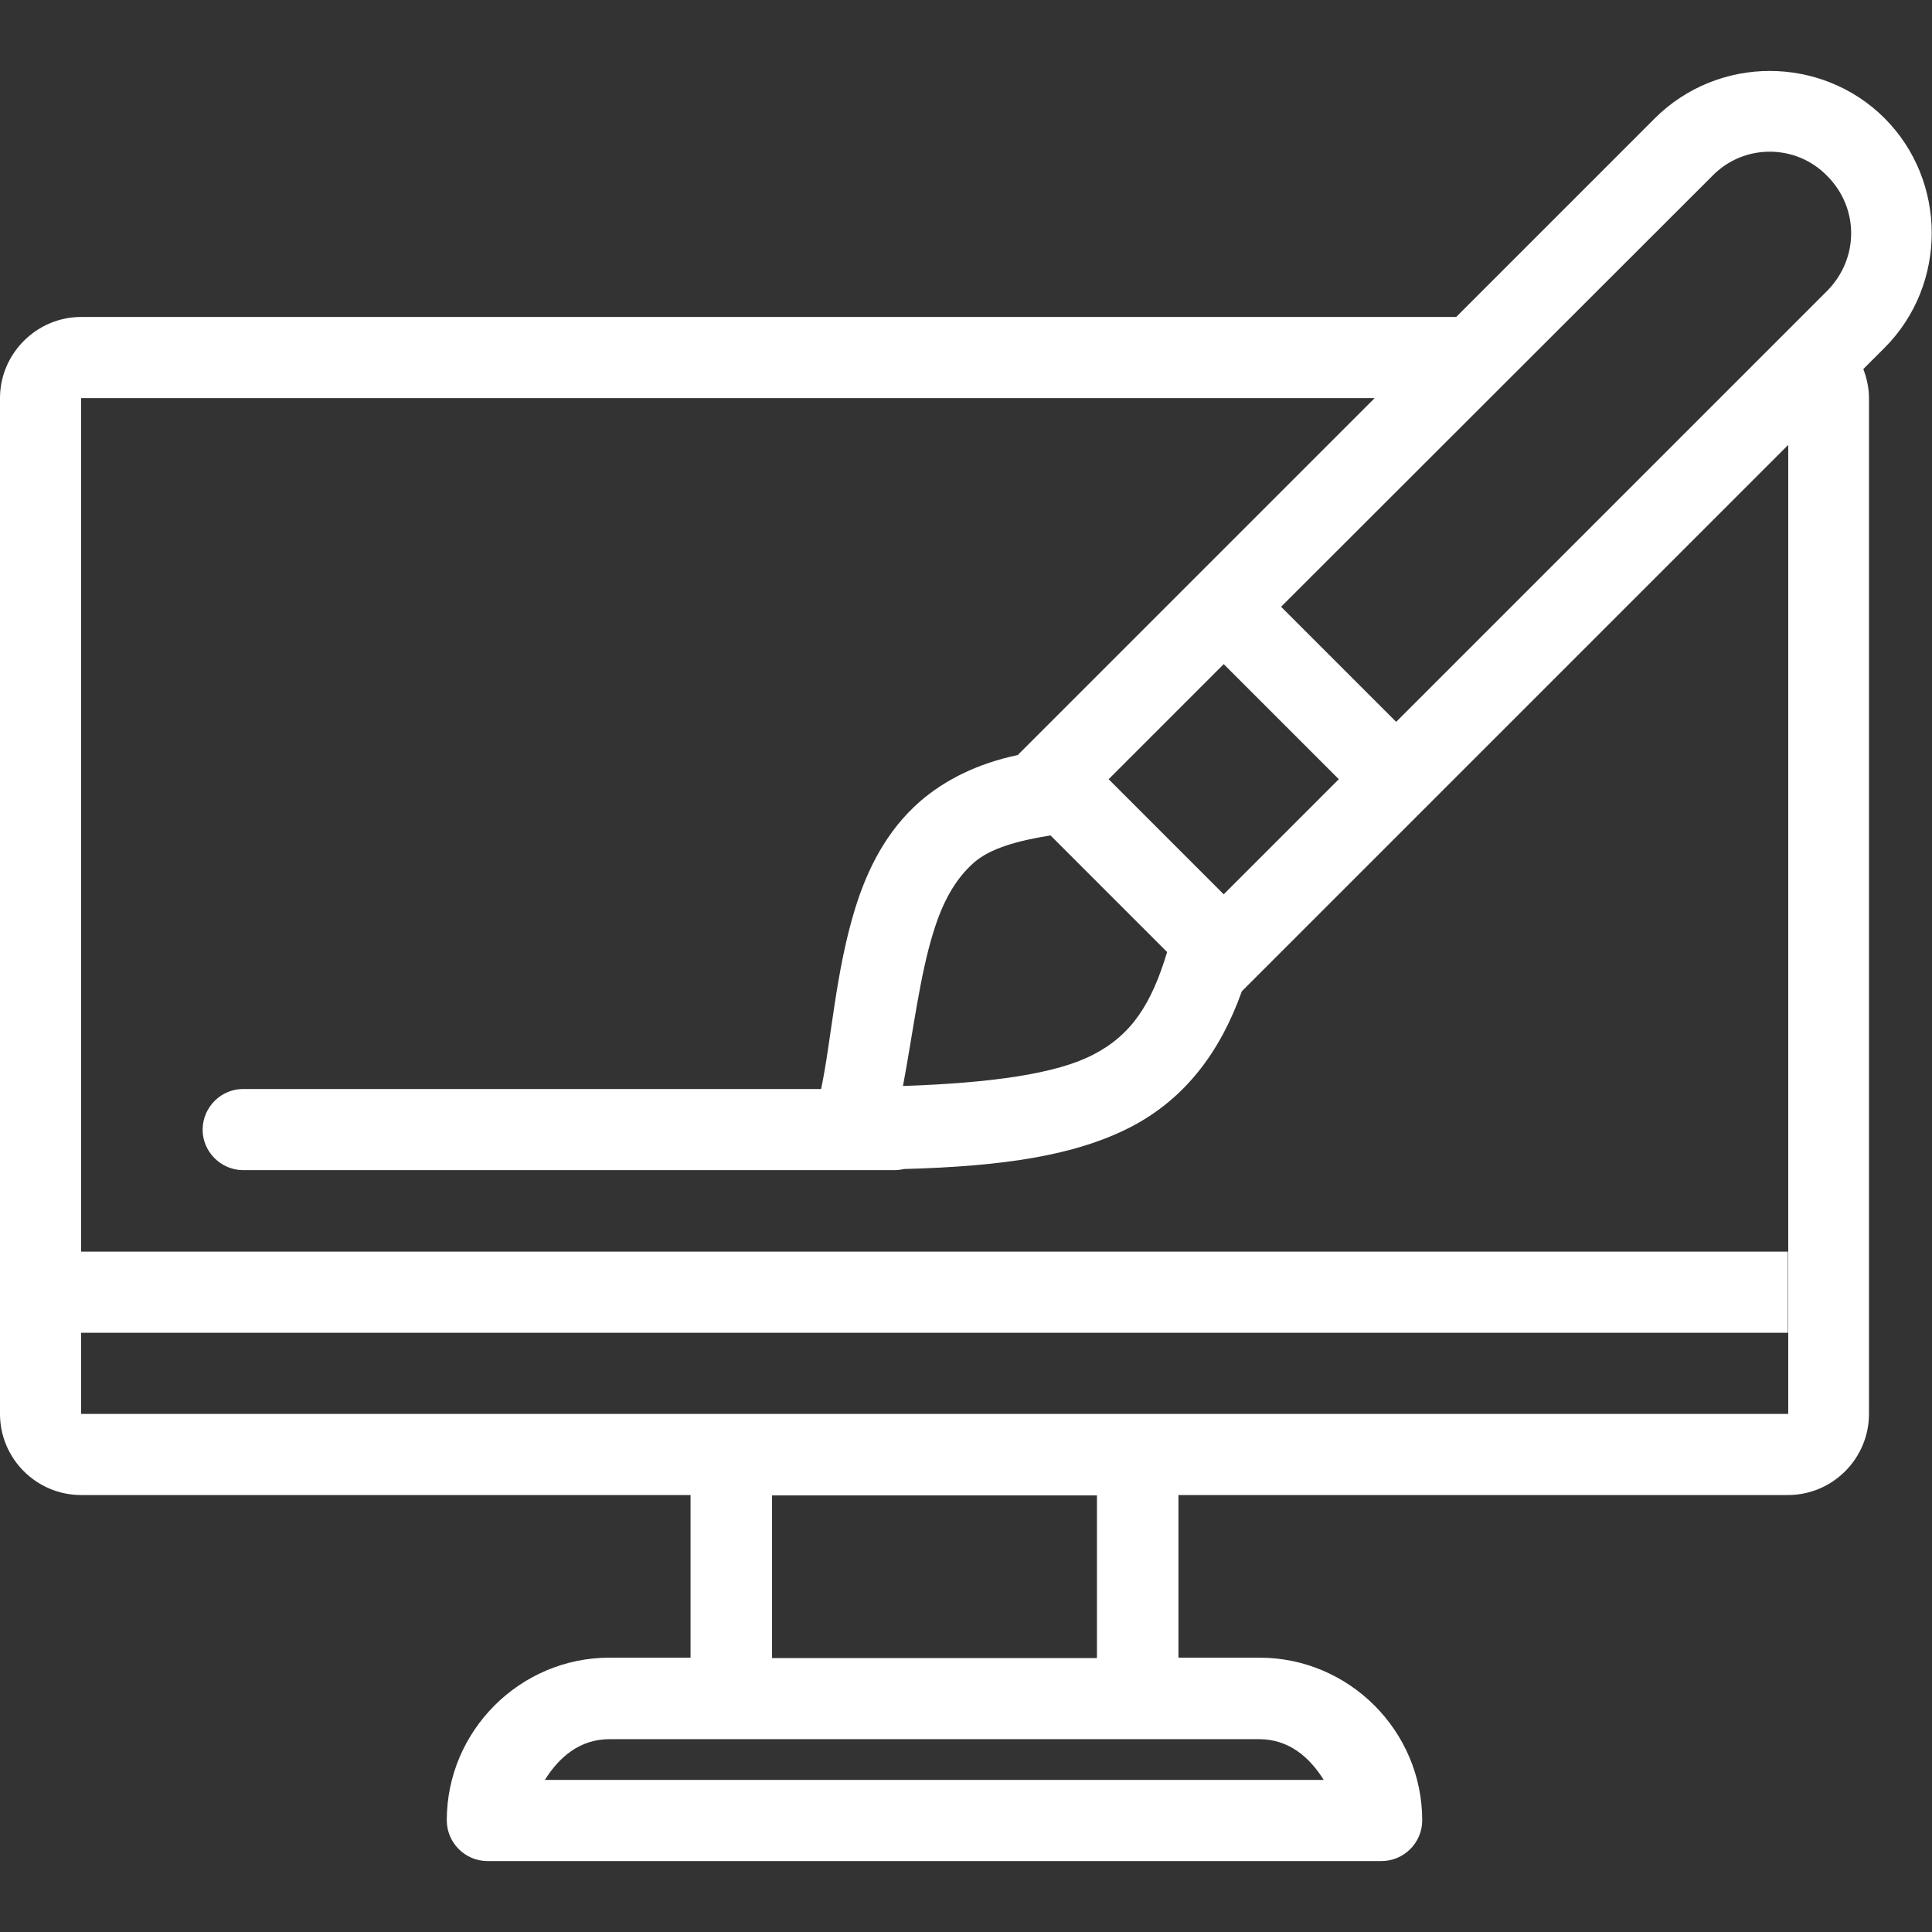
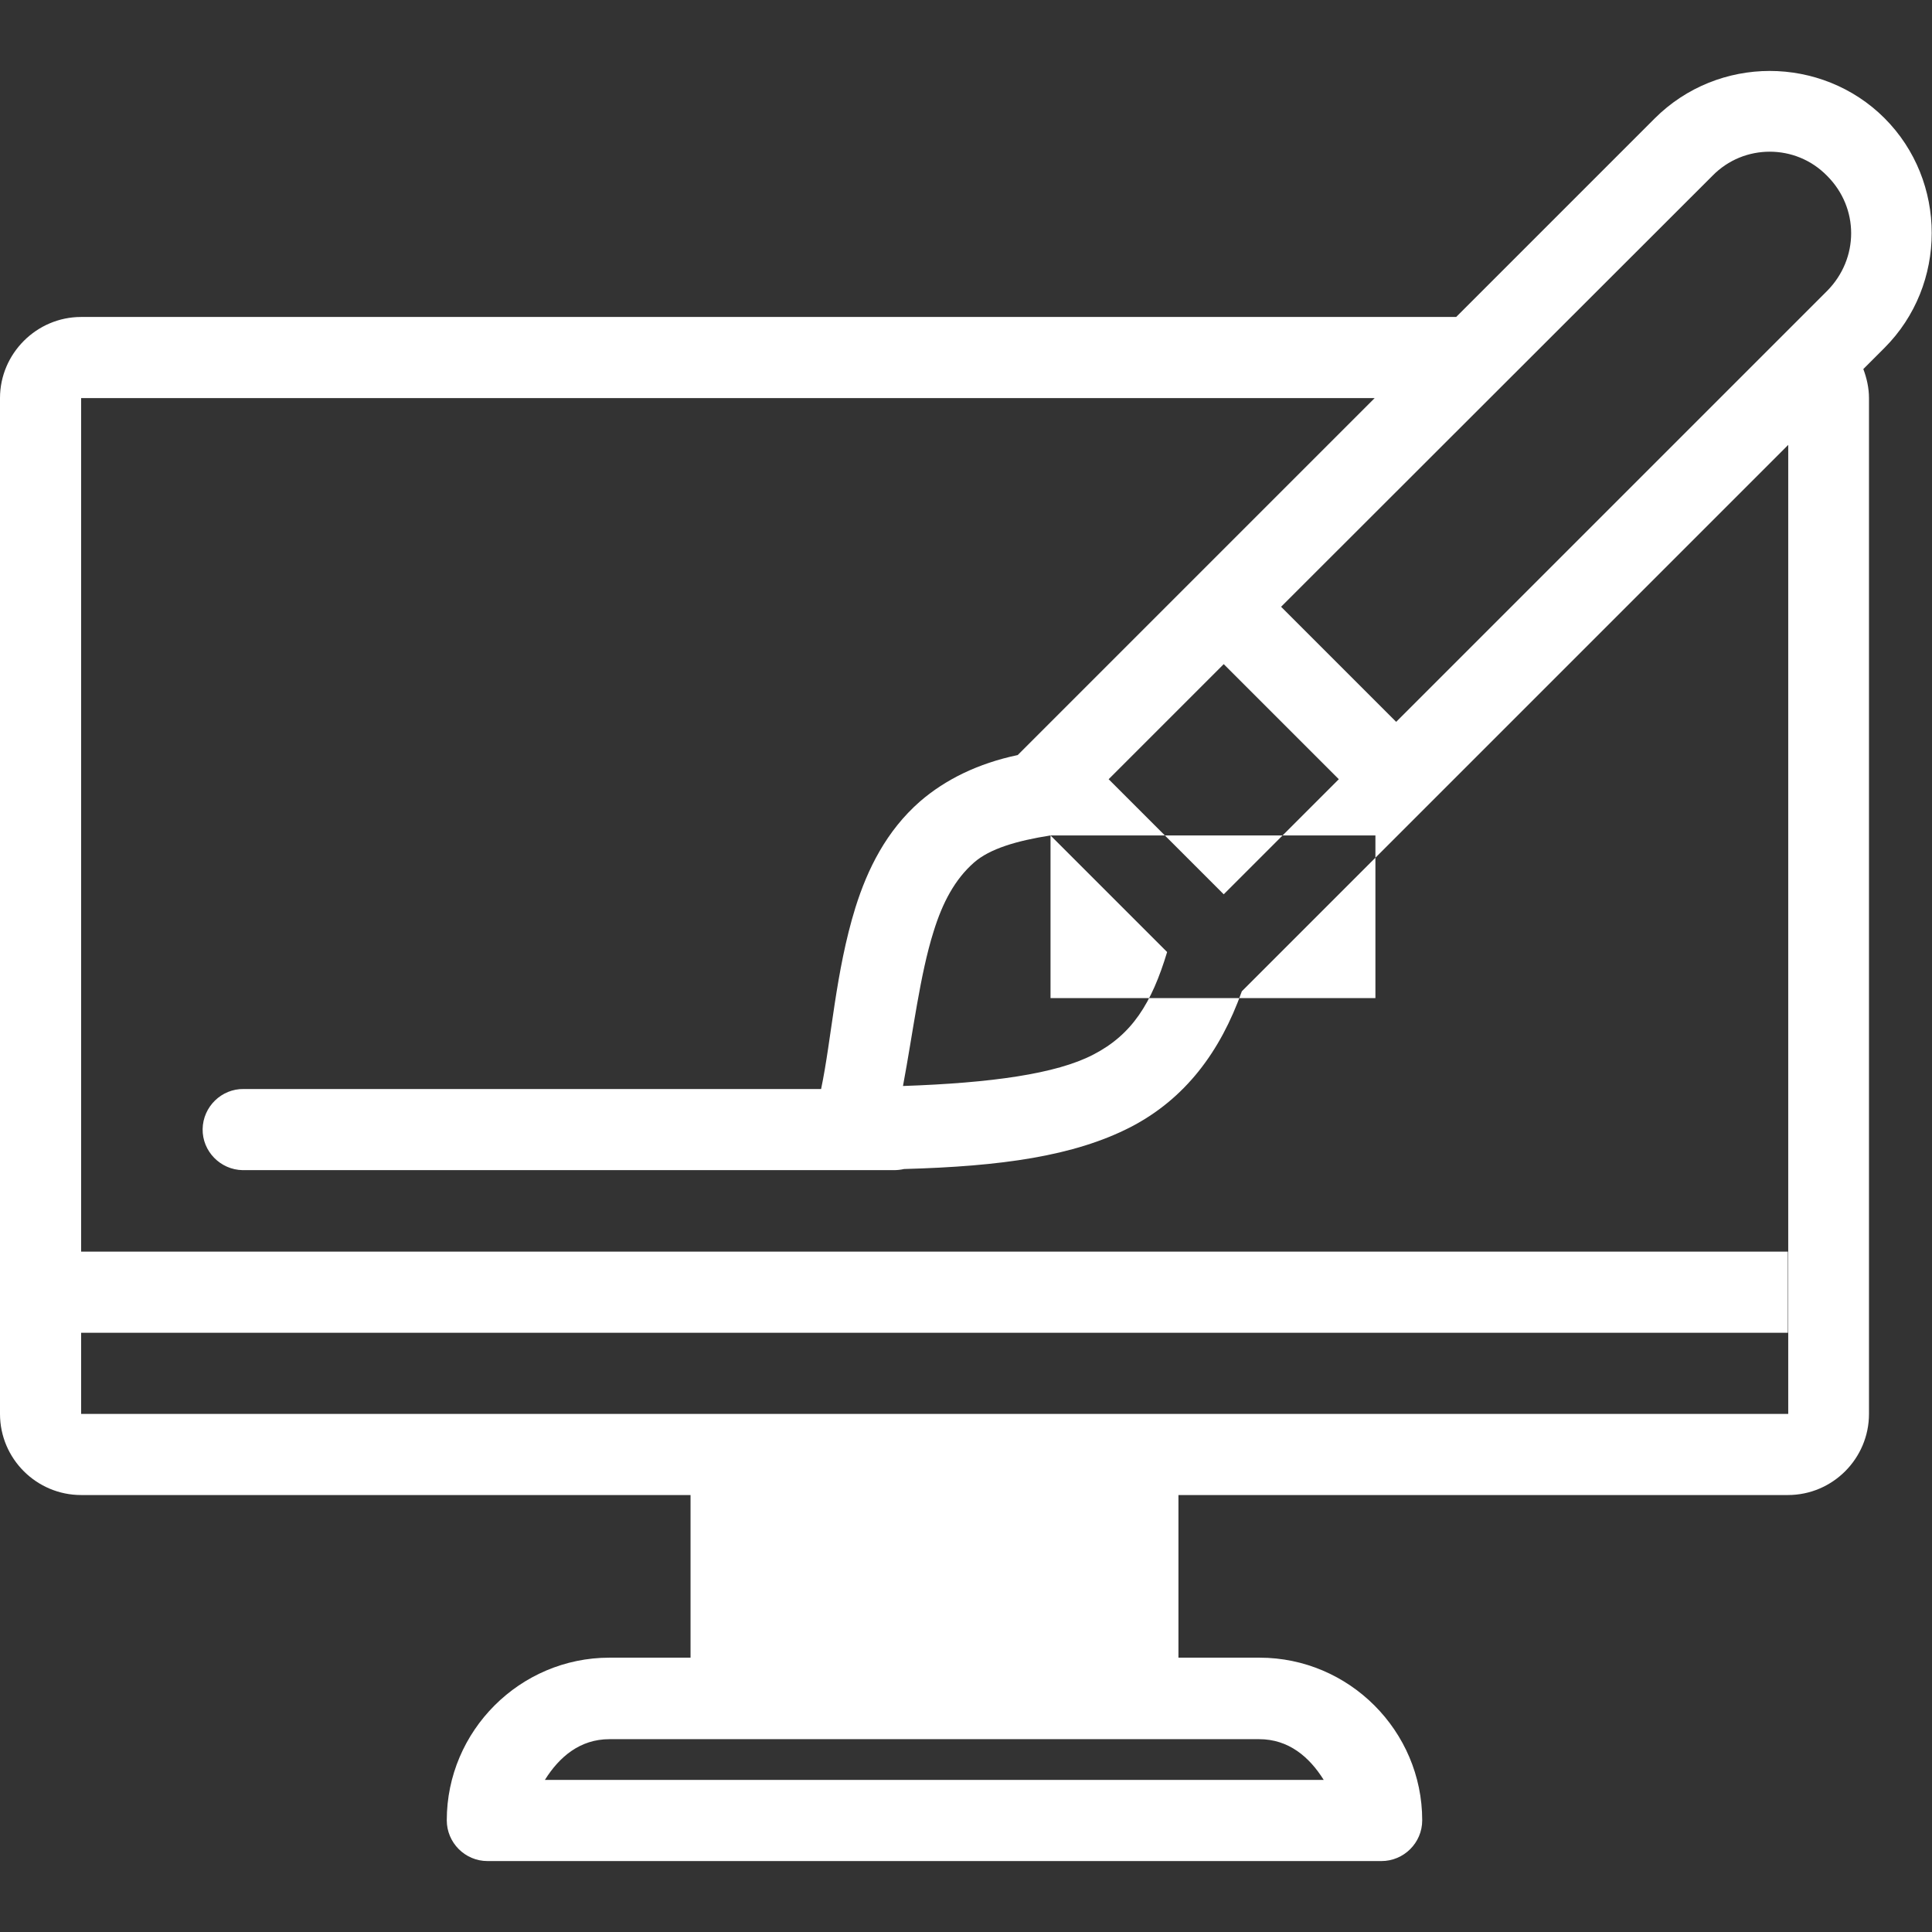
<svg xmlns="http://www.w3.org/2000/svg" version="1.1" id="Layer_1" x="0px" y="0px" viewBox="0 0 512 512" style="enable-background:new 0 0 512 512;" xml:space="preserve">
  <rect x="0" y="0" width="512" height="512" fill="#333333" stroke="none" />
  <style type="text/css">
	.st0{fill:#FFFFFF;}
</style>
-   <path class="st0" d="M469,18.8c-11,0-22.1,4.2-30.5,12.6L385.9,84H21.5C9.7,84,0,93.7,0,105.5v269.2c0,11.9,9.7,21.5,21.5,21.5H183  v43.1h-21.5c-23.7,0-43.1,19.4-43.1,43.1c0,5.9,4.8,10.8,10.8,10.8h236.9c5.9,0,10.8-4.8,10.8-10.8c0-23.7-19.4-43.1-43.1-43.1  h-21.5v-43.1h161.5c11.9,0,21.5-9.7,21.5-21.5V105.5c0-2.7-0.6-5.3-1.5-7.7l5.6-5.6c16.7-16.7,16.7-44.2,0-60.9  C491.1,23,480,18.8,469,18.8z M469,40.2c5.5,0,11,2.1,15.2,6.4c8.5,8.5,8.5,21.9,0,30.5L370,191.3l-30.5-30.5L453.8,46.6  C458,42.3,463.5,40.2,469,40.2z M21.5,105.5h342.8l-94.6,94.6c-10.5,2.2-19.2,6.5-25.9,12.3c-8.9,7.8-13.9,17.9-17.1,28.1  c-5.3,17.1-6.3,34.8-9.1,48.1h-153c-5.9-0.1-10.8,4.7-10.9,10.6c-0.1,5.9,4.7,10.8,10.6,10.9c0.1,0,0.2,0,0.3,0h172.3  c0.9,0,1.8-0.1,2.7-0.3c25.7-0.7,45-3.4,60-11.1c14.5-7.5,23.8-20,29.5-36l2.9-2.9l141.9-141.9v256.8H21.5v-21.5h452.3v-21.5H21.5  V105.5z M324.3,176l30.5,30.5L324.3,237l-30.5-30.5L324.3,176z M278.4,221.4l30.9,30.9c-4.1,13.6-9.3,21.9-19.6,27.2  c-9.8,5.1-27.1,7.5-50.4,8.3c2.7-14.4,4.5-29.5,8.1-40.9c2.4-7.8,5.7-13.9,10.7-18.3C262.3,224.9,269.5,222.8,278.4,221.4z   M204.6,396.3h86.1v43.1h-86.1V396.3z M161.5,460.9H183h129.2h21.5c7.8,0,13.3,4.7,17.1,10.8H144.4  C148.2,465.6,153.7,460.9,161.5,460.9z" />
+   <path class="st0" d="M469,18.8c-11,0-22.1,4.2-30.5,12.6L385.9,84H21.5C9.7,84,0,93.7,0,105.5v269.2c0,11.9,9.7,21.5,21.5,21.5H183  v43.1h-21.5c-23.7,0-43.1,19.4-43.1,43.1c0,5.9,4.8,10.8,10.8,10.8h236.9c5.9,0,10.8-4.8,10.8-10.8c0-23.7-19.4-43.1-43.1-43.1  h-21.5v-43.1h161.5c11.9,0,21.5-9.7,21.5-21.5V105.5c0-2.7-0.6-5.3-1.5-7.7l5.6-5.6c16.7-16.7,16.7-44.2,0-60.9  C491.1,23,480,18.8,469,18.8z M469,40.2c5.5,0,11,2.1,15.2,6.4c8.5,8.5,8.5,21.9,0,30.5L370,191.3l-30.5-30.5L453.8,46.6  C458,42.3,463.5,40.2,469,40.2z M21.5,105.5h342.8l-94.6,94.6c-10.5,2.2-19.2,6.5-25.9,12.3c-8.9,7.8-13.9,17.9-17.1,28.1  c-5.3,17.1-6.3,34.8-9.1,48.1h-153c-5.9-0.1-10.8,4.7-10.9,10.6c-0.1,5.9,4.7,10.8,10.6,10.9c0.1,0,0.2,0,0.3,0h172.3  c0.9,0,1.8-0.1,2.7-0.3c25.7-0.7,45-3.4,60-11.1c14.5-7.5,23.8-20,29.5-36l2.9-2.9l141.9-141.9v256.8H21.5v-21.5h452.3v-21.5H21.5  V105.5z M324.3,176l30.5,30.5L324.3,237l-30.5-30.5L324.3,176z M278.4,221.4l30.9,30.9c-4.1,13.6-9.3,21.9-19.6,27.2  c-9.8,5.1-27.1,7.5-50.4,8.3c2.7-14.4,4.5-29.5,8.1-40.9c2.4-7.8,5.7-13.9,10.7-18.3C262.3,224.9,269.5,222.8,278.4,221.4z   h86.1v43.1h-86.1V396.3z M161.5,460.9H183h129.2h21.5c7.8,0,13.3,4.7,17.1,10.8H144.4  C148.2,465.6,153.7,460.9,161.5,460.9z" />
</svg>